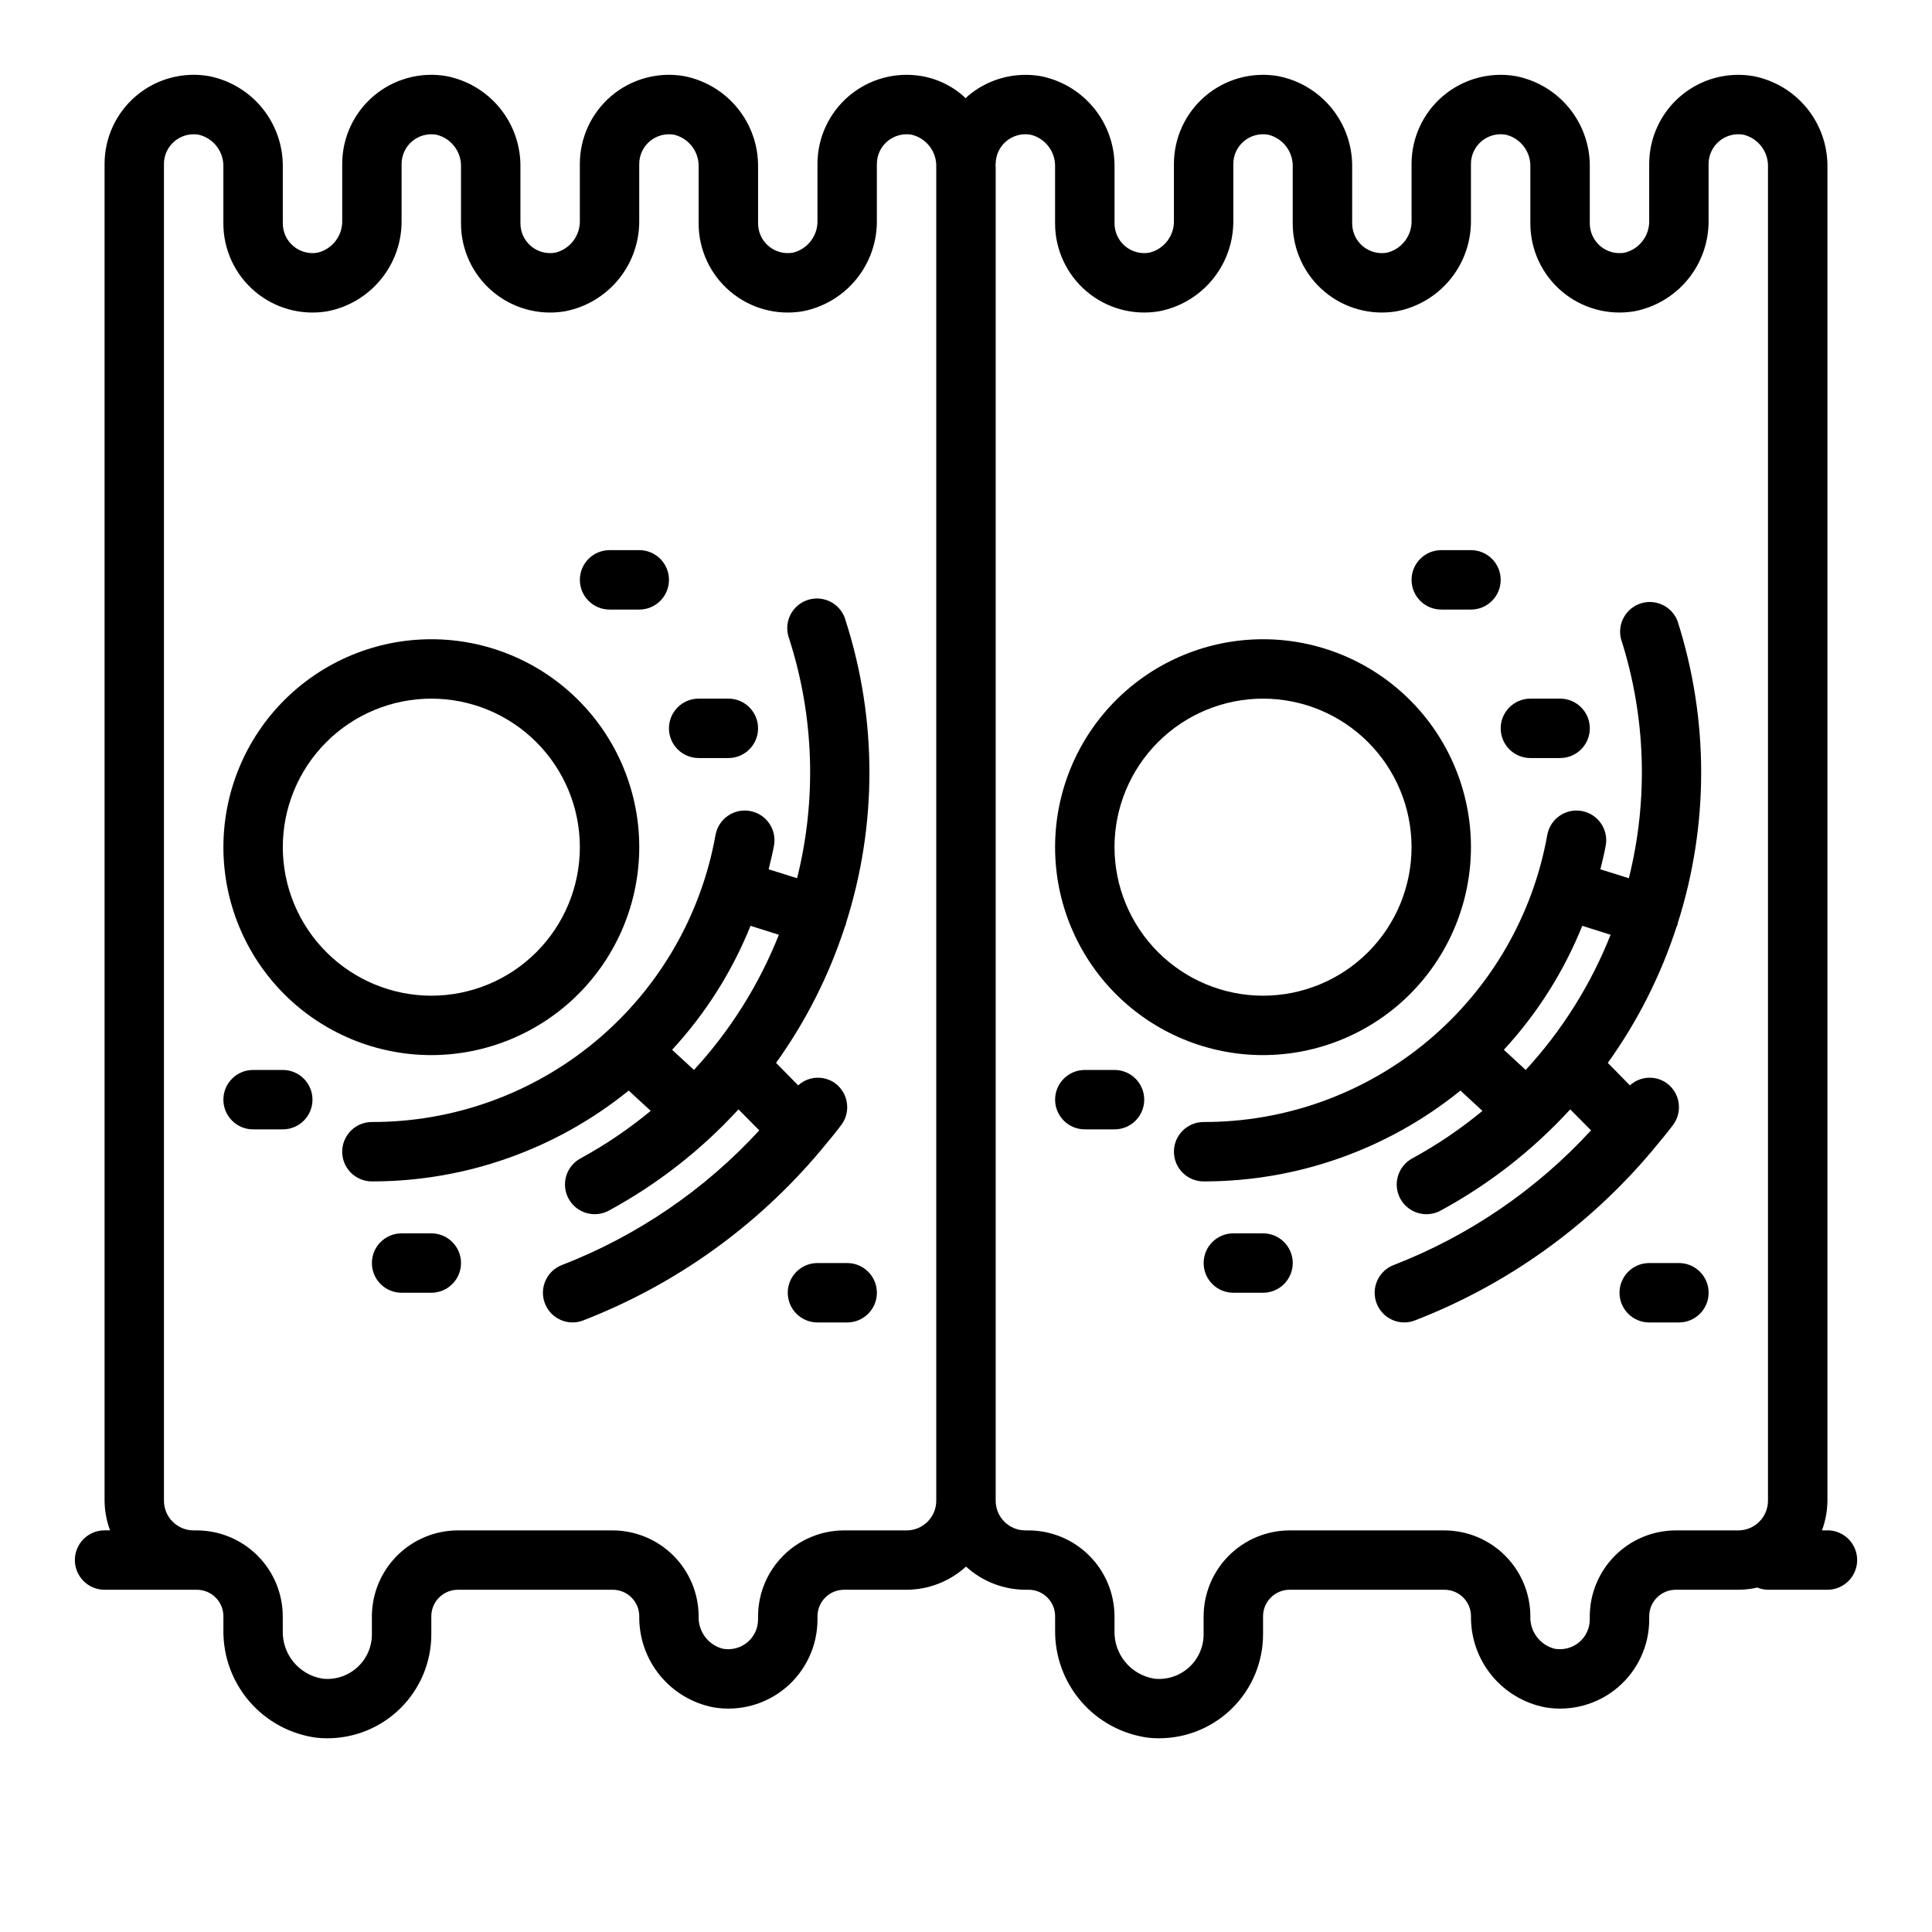
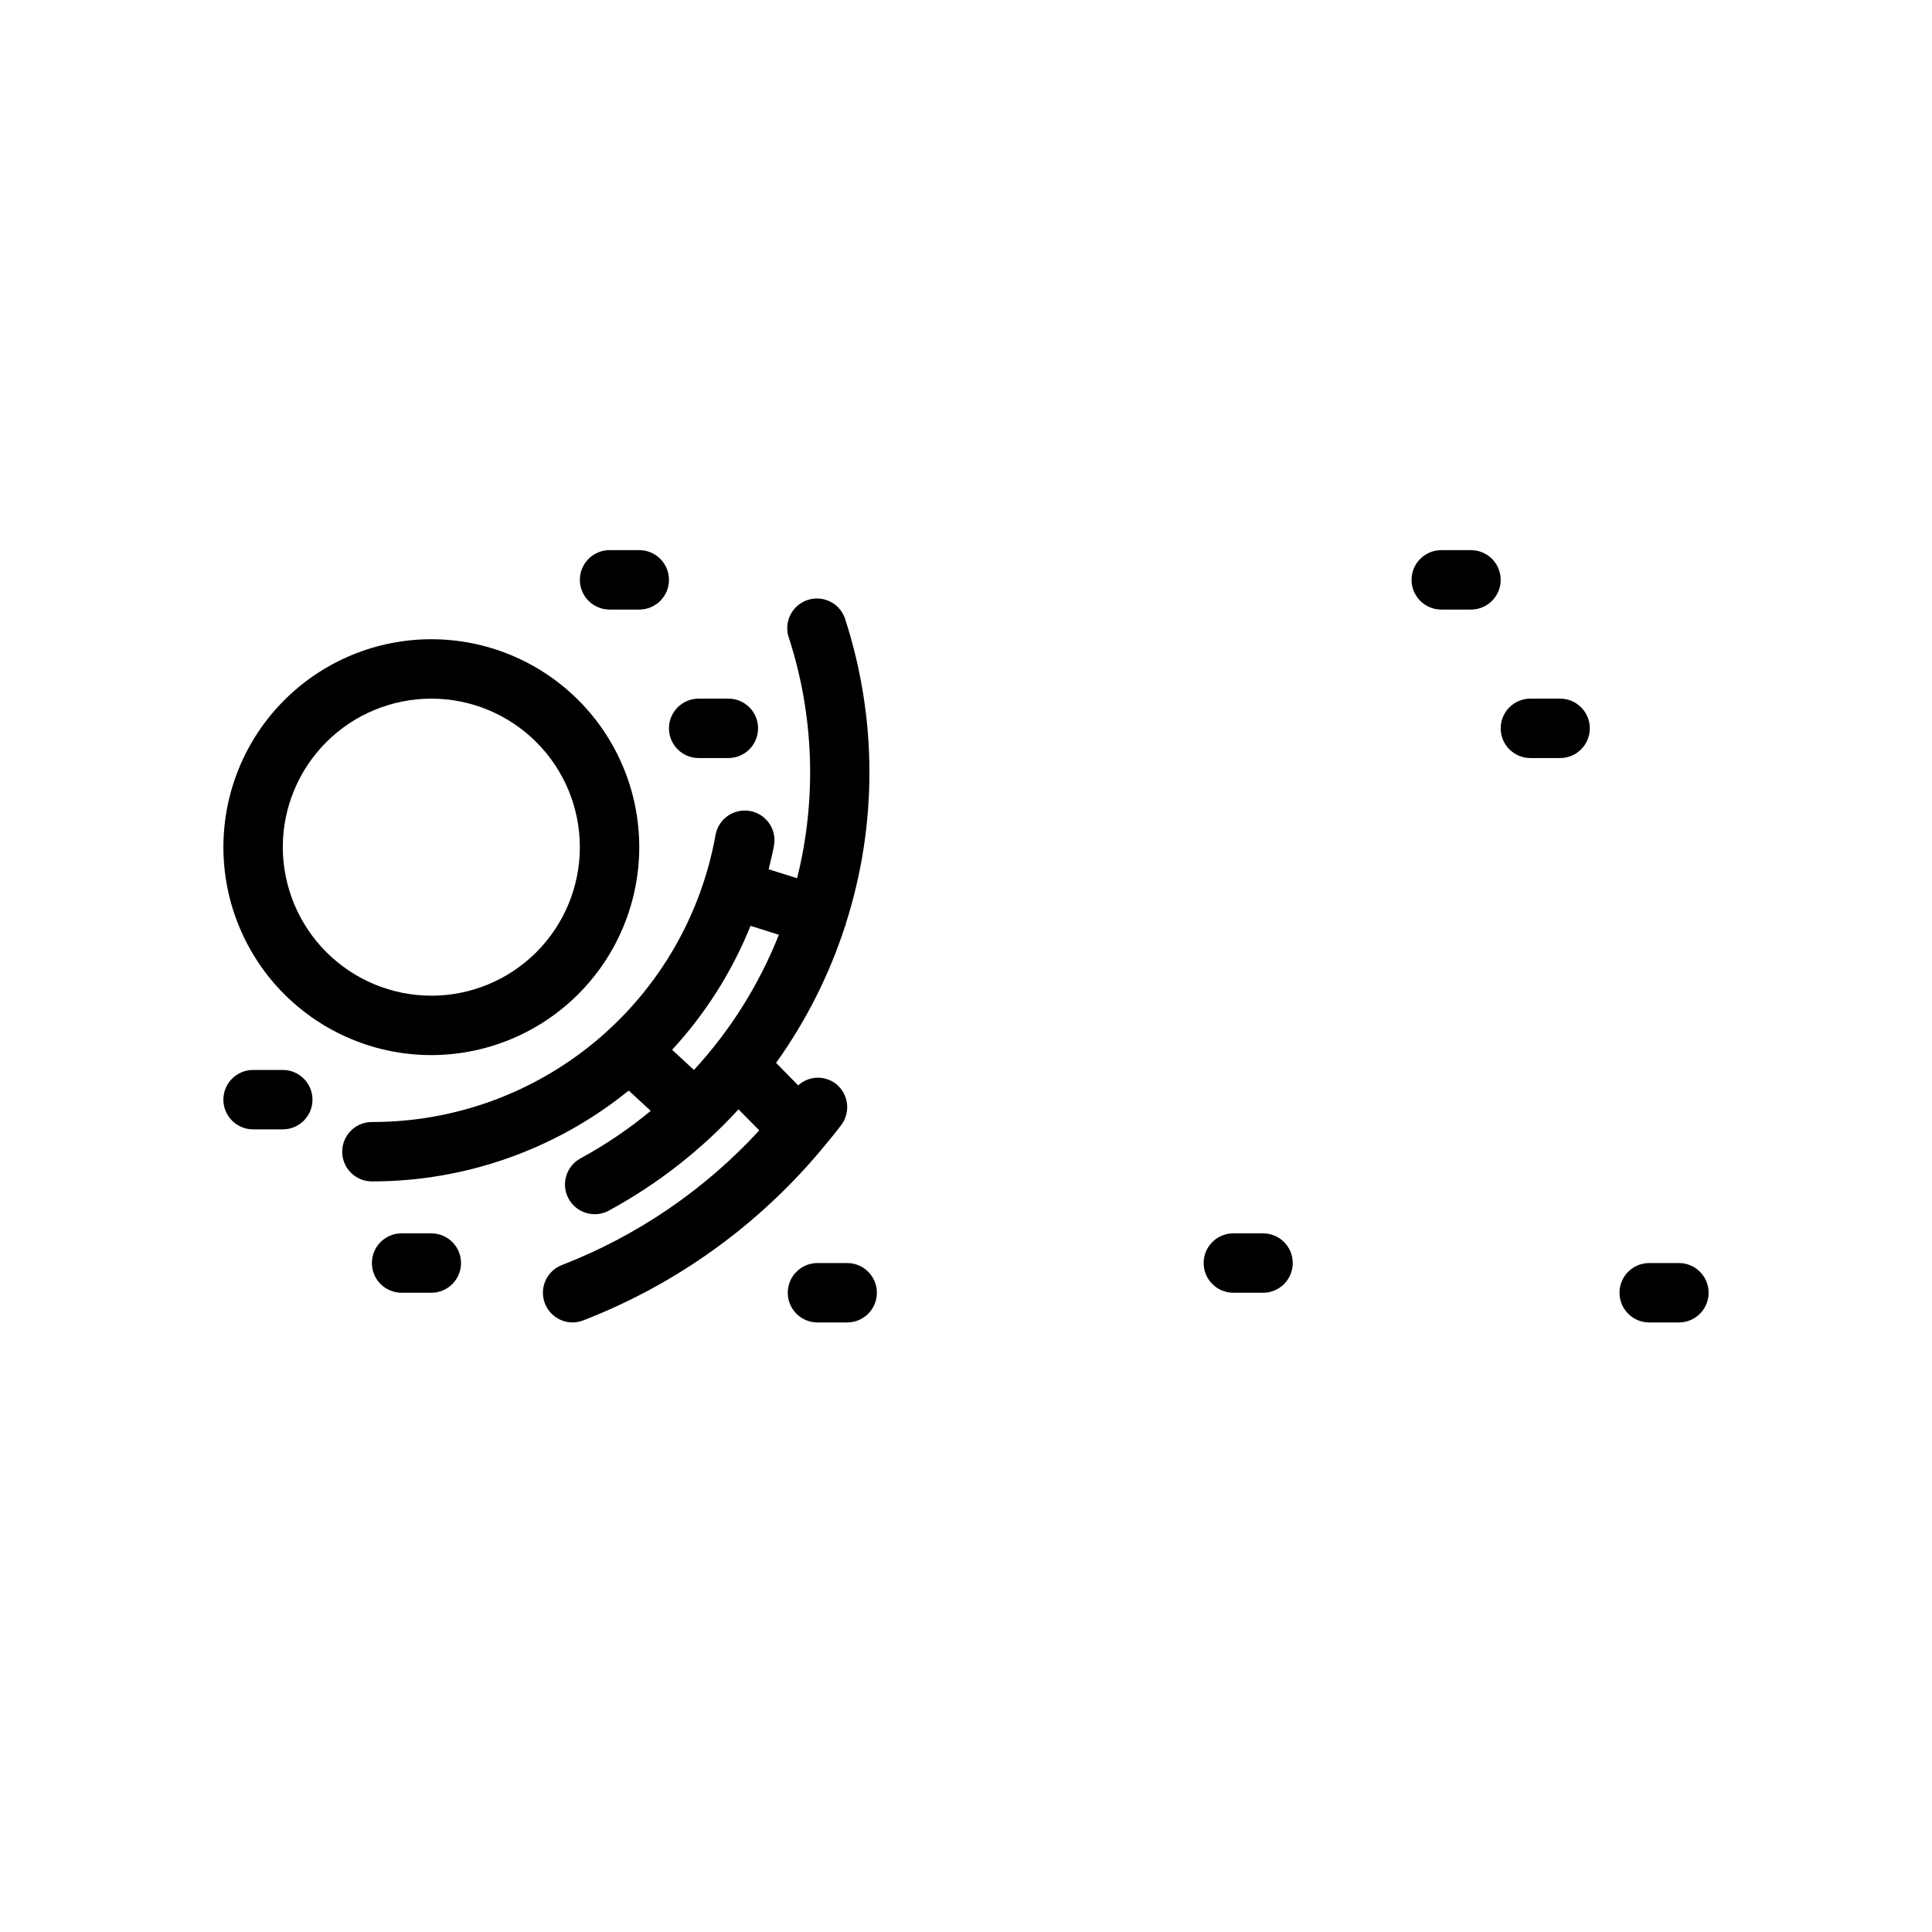
<svg xmlns="http://www.w3.org/2000/svg" fill="#000000" width="800px" height="800px" version="1.1" viewBox="144 144 512 512">
  <g>
    <path d="m313.41 368.51c0-14.617-5.805-28.633-16.141-38.965-10.332-10.336-24.348-16.141-38.965-16.141-14.613 0-28.629 5.805-38.965 16.141-10.332 10.332-16.137 24.348-16.137 38.965 0 14.613 5.805 28.629 16.137 38.965 10.336 10.332 24.352 16.137 38.965 16.137 14.609-0.016 28.617-5.828 38.949-16.156 10.328-10.332 16.141-24.336 16.156-38.945zm-94.465 0c0-10.441 4.148-20.453 11.527-27.832 7.383-7.383 17.395-11.531 27.832-11.531 10.441 0 20.453 4.148 27.832 11.531 7.383 7.379 11.531 17.391 11.531 27.832 0 10.438-4.148 20.449-11.531 27.832-7.379 7.379-17.391 11.527-27.832 11.527-10.434-0.012-20.438-4.164-27.816-11.543s-11.531-17.383-11.543-27.816z" />
    <path d="m361.49 448.92c0.078-0.07 0.094-0.164 0.164-0.234 1.801-2.148 3.598-4.305 5.289-6.551h0.004c2.606-3.477 1.902-8.41-1.574-11.02-2.988-2.195-7.109-1.977-9.848 0.52l-5.856-5.961h-0.004c7.914-11.035 14.074-23.234 18.258-36.156 0.078-0.141 0.152-0.285 0.219-0.434 0.047-0.133 0-0.277 0.047-0.41v0.004c8.312-26.074 8.293-54.086-0.062-80.145-0.535-2.106-1.918-3.898-3.82-4.949-1.902-1.051-4.152-1.27-6.223-0.602-2.066 0.664-3.769 2.156-4.699 4.121-0.93 1.961-1.008 4.223-0.215 6.246 6.582 20.523 7.301 42.477 2.07 63.387l-7.543-2.363c0.512-2.125 1.055-4.234 1.441-6.414 0.707-4.254-2.141-8.285-6.387-9.039s-8.309 2.047-9.113 6.281c-3.805 21.375-15.023 40.727-31.68 54.648-16.656 13.926-37.688 21.535-59.398 21.492-4.348 0-7.871 3.523-7.871 7.871s3.523 7.871 7.871 7.871c24.773 0.02 48.801-8.48 68.055-24.07l5.832 5.375c-5.781 4.789-12.012 9.004-18.602 12.594-3.82 2.074-5.238 6.856-3.164 10.676 2.074 3.82 6.852 5.238 10.672 3.164 12.859-6.977 24.469-16.043 34.355-26.828l5.512 5.566c-14.477 15.75-32.375 27.961-52.32 35.691-3.519 1.367-5.57 5.047-4.887 8.758 0.68 3.715 3.906 6.422 7.684 6.449 0.969 0.004 1.93-0.176 2.832-0.527 24.418-9.453 46.051-24.918 62.898-44.965zm-11.082-57.195c-5.242 13.219-12.867 25.363-22.5 35.824l-5.793-5.344c8.863-9.598 15.906-20.73 20.781-32.852z" />
    <path d="m218.94 427.55h-7.871c-4.348 0-7.871 3.523-7.871 7.871s3.523 7.871 7.871 7.871h7.871c4.348 0 7.871-3.523 7.871-7.871s-3.523-7.871-7.871-7.871z" />
    <path d="m258.3 470.85h-7.871c-4.348 0-7.871 3.523-7.871 7.871s3.523 7.871 7.871 7.871h7.871c4.348 0 7.875-3.523 7.875-7.871s-3.527-7.871-7.875-7.871z" />
    <path d="m368.51 478.72h-7.875c-4.348 0-7.871 3.523-7.871 7.871s3.523 7.871 7.871 7.871h7.875c4.348 0 7.871-3.523 7.871-7.871s-3.523-7.871-7.871-7.871z" />
    <path d="m305.54 305.54h7.871c4.348 0 7.871-3.523 7.871-7.871 0-4.348-3.523-7.875-7.871-7.875h-7.871c-4.348 0-7.871 3.527-7.871 7.875 0 4.348 3.523 7.871 7.871 7.871z" />
    <path d="m329.15 344.89h7.875c4.348 0 7.871-3.523 7.871-7.871 0-4.348-3.523-7.875-7.871-7.875h-7.875c-4.348 0-7.871 3.527-7.871 7.875 0 4.348 3.523 7.871 7.871 7.871z" />
-     <path d="m533.82 368.51c0-14.617-5.809-28.633-16.141-38.965-10.336-10.336-24.352-16.141-38.965-16.141s-28.629 5.805-38.965 16.141c-10.332 10.332-16.141 24.348-16.141 38.965 0 14.613 5.809 28.629 16.141 38.965 10.336 10.332 24.352 16.137 38.965 16.137 14.609-0.016 28.617-5.828 38.945-16.156 10.332-10.332 16.141-24.336 16.16-38.945zm-94.465 0c0-10.441 4.144-20.453 11.527-27.832 7.383-7.383 17.395-11.531 27.832-11.531s20.449 4.148 27.832 11.531c7.383 7.379 11.527 17.391 11.527 27.832 0 10.438-4.144 20.449-11.527 27.832-7.383 7.379-17.395 11.527-27.832 11.527-10.434-0.012-20.438-4.164-27.816-11.543s-11.531-17.383-11.543-27.816z" />
-     <path d="m581.91 448.92c0.078-0.07 0.094-0.164 0.164-0.234 1.801-2.148 3.598-4.305 5.289-6.551 2.609-3.477 1.906-8.41-1.574-11.02-2.988-2.195-7.106-1.977-9.848 0.52l-5.856-5.961c7.914-11.035 14.07-23.234 18.254-36.156 0.082-0.141 0.156-0.285 0.223-0.434 0.047-0.133 0-0.277 0.047-0.41v0.004c8.312-26.074 8.289-54.086-0.062-80.145-1.52-3.871-5.785-5.894-9.742-4.621-3.957 1.277-6.242 5.406-5.215 9.438 6.582 20.523 7.297 42.477 2.07 63.387l-7.543-2.363c0.512-2.125 1.055-4.234 1.441-6.414 0.703-4.254-2.144-8.285-6.391-9.039-4.242-0.754-8.305 2.047-9.109 6.281-3.809 21.375-15.023 40.727-31.68 54.648-16.656 13.926-37.691 21.535-59.398 21.492-4.348 0-7.875 3.523-7.875 7.871s3.527 7.871 7.875 7.871c24.773 0.02 48.801-8.48 68.051-24.07l5.832 5.375h0.004c-5.781 4.789-12.012 9.004-18.602 12.594-3.824 2.074-5.238 6.856-3.168 10.676 2.074 3.82 6.856 5.238 10.676 3.164 12.859-6.977 24.469-16.043 34.355-26.828l5.512 5.566h-0.004c-14.473 15.75-32.371 27.961-52.316 35.691-3.519 1.367-5.574 5.047-4.891 8.758 0.684 3.715 3.906 6.422 7.684 6.449 0.973 0.004 1.934-0.176 2.836-0.527 24.418-9.453 46.051-24.918 62.898-44.965zm-11.086-57.195c-5.238 13.219-12.863 25.363-22.496 35.824l-5.793-5.344c8.863-9.598 15.902-20.73 20.781-32.852z" />
-     <path d="m439.36 427.55h-7.871c-4.348 0-7.875 3.523-7.875 7.871s3.527 7.871 7.875 7.871h7.871c4.348 0 7.871-3.523 7.871-7.871s-3.523-7.871-7.871-7.871z" />
    <path d="m478.72 470.85h-7.871c-4.348 0-7.871 3.523-7.871 7.871s3.523 7.871 7.871 7.871h7.871c4.348 0 7.871-3.523 7.871-7.871s-3.523-7.871-7.871-7.871z" />
    <path d="m588.93 478.72h-7.871c-4.348 0-7.871 3.523-7.871 7.871s3.523 7.871 7.871 7.871h7.871c4.348 0 7.875-3.523 7.875-7.871s-3.527-7.871-7.875-7.871z" />
    <path d="m525.95 305.54h7.875c4.348 0 7.871-3.523 7.871-7.871 0-4.348-3.523-7.875-7.871-7.875h-7.875c-4.348 0-7.871 3.527-7.871 7.875 0 4.348 3.523 7.871 7.871 7.871z" />
    <path d="m549.57 344.89h7.871c4.348 0 7.875-3.523 7.875-7.871 0-4.348-3.527-7.875-7.875-7.875h-7.871c-4.348 0-7.871 3.527-7.871 7.875 0 4.348 3.523 7.871 7.871 7.871z" />
-     <path d="m628.29 549.57h-1.449c0.93-2.519 1.422-5.184 1.449-7.871v-353.4c0.074-5.695-1.859-11.23-5.457-15.645-3.598-4.414-8.633-7.418-14.227-8.492-6.856-1.16-13.871 0.762-19.18 5.25-5.312 4.492-8.371 11.09-8.371 18.043v14.902c0.145 4.043-2.562 7.633-6.484 8.605-2.297 0.41-4.656-0.219-6.445-1.719-1.785-1.496-2.816-3.711-2.812-6.043v-14.902c0.074-5.695-1.859-11.23-5.457-15.645-3.598-4.414-8.633-7.418-14.223-8.492-6.859-1.16-13.875 0.762-19.184 5.25-5.312 4.492-8.371 11.09-8.371 18.043v14.902c0.145 4.043-2.562 7.633-6.484 8.605-2.297 0.41-4.656-0.219-6.445-1.719-1.785-1.496-2.816-3.711-2.812-6.043v-14.902c0.074-5.695-1.859-11.23-5.457-15.645-3.598-4.414-8.633-7.418-14.223-8.492-6.856-1.16-13.875 0.762-19.184 5.25-5.309 4.492-8.371 11.09-8.371 18.043v14.902c0.145 4.043-2.559 7.633-6.484 8.605-2.297 0.41-4.656-0.219-6.445-1.719-1.785-1.496-2.816-3.711-2.812-6.043v-14.902c0.074-5.695-1.855-11.23-5.457-15.645-3.598-4.414-8.633-7.418-14.223-8.492-6.871-1.152-13.895 0.789-19.199 5.297-0.203 0.172-0.348 0.395-0.543 0.574h-0.004c-3.242-3.078-7.332-5.125-11.742-5.871-6.856-1.16-13.875 0.762-19.184 5.25-5.309 4.492-8.371 11.09-8.371 18.043v14.902c0.148 4.043-2.559 7.633-6.484 8.605-2.297 0.41-4.656-0.219-6.445-1.719-1.785-1.496-2.816-3.711-2.812-6.043v-14.902c0.074-5.695-1.855-11.23-5.453-15.645-3.602-4.414-8.637-7.418-14.227-8.492-6.856-1.16-13.875 0.762-19.184 5.25-5.309 4.492-8.371 11.09-8.367 18.043v14.902c0.145 4.043-2.562 7.633-6.488 8.605-2.297 0.41-4.656-0.219-6.441-1.719-1.789-1.496-2.82-3.711-2.816-6.043v-14.902c0.074-5.695-1.855-11.23-5.453-15.645-3.598-4.414-8.637-7.418-14.227-8.492-6.856-1.16-13.875 0.762-19.184 5.25-5.309 4.492-8.371 11.09-8.367 18.043v14.902c0.145 4.043-2.562 7.633-6.488 8.605-2.297 0.41-4.656-0.219-6.441-1.719-1.789-1.496-2.82-3.711-2.816-6.043v-14.902c0.074-5.695-1.855-11.23-5.453-15.645-3.598-4.414-8.637-7.418-14.227-8.492-6.856-1.16-13.875 0.762-19.184 5.25-5.309 4.492-8.371 11.09-8.367 18.043v354.24c0.023 2.688 0.516 5.352 1.449 7.871h-1.449c-4.348 0-7.875 3.523-7.875 7.871s3.527 7.875 7.875 7.875h24.457c1.863 0 3.652 0.738 4.973 2.059 1.316 1.316 2.059 3.106 2.059 4.969v3.652c-0.09 6.961 2.383 13.715 6.941 18.973 4.562 5.262 10.895 8.664 17.801 9.566 0.914 0.094 1.832 0.141 2.754 0.141 7.316 0.016 14.34-2.883 19.516-8.051 5.18-5.168 8.09-12.184 8.09-19.504v-4.777c0-1.863 0.742-3.652 2.059-4.969 1.32-1.32 3.109-2.059 4.973-2.059h41.043c3.883 0 7.031 3.144 7.031 7.027-0.074 5.695 1.859 11.23 5.457 15.645 3.598 4.41 8.633 7.418 14.223 8.492 6.856 1.16 13.875-0.762 19.184-5.25 5.309-4.488 8.371-11.09 8.367-18.043v-0.844c0-1.863 0.742-3.652 2.062-4.969 1.316-1.32 3.106-2.059 4.969-2.059h16.586c5.828-0.023 11.441-2.211 15.746-6.141 4.301 3.93 9.914 6.117 15.742 6.141h0.844c3.883 0 7.027 3.144 7.027 7.027v3.652c-0.086 6.961 2.387 13.715 6.945 18.973 4.562 5.262 10.895 8.664 17.797 9.566 0.918 0.094 1.836 0.141 2.758 0.141 7.316 0.016 14.336-2.883 19.516-8.051 5.18-5.168 8.09-12.184 8.09-19.504v-4.777c0-1.863 0.742-3.652 2.059-4.969 1.32-1.32 3.106-2.059 4.973-2.059h41.043c3.883 0 7.031 3.144 7.031 7.027-0.074 5.695 1.859 11.23 5.457 15.645 3.598 4.41 8.629 7.418 14.223 8.492 6.856 1.16 13.871-0.762 19.184-5.25 5.309-4.488 8.371-11.09 8.367-18.043v-0.844c0-1.863 0.742-3.652 2.059-4.969 1.32-1.32 3.106-2.059 4.973-2.059h16.586c1.695-0.008 3.391-0.199 5.047-0.574 0.895 0.367 1.855 0.562 2.824 0.574h15.746c4.348 0 7.871-3.527 7.871-7.875s-3.523-7.871-7.871-7.871zm-244.04 0h-16.586c-6.035 0.016-11.82 2.418-16.086 6.688-4.269 4.266-6.672 10.051-6.688 16.086v0.844c0 2.309-1.016 4.504-2.777 5.996-1.793 1.516-4.16 2.16-6.473 1.766-3.93-0.969-6.641-4.559-6.496-8.605-0.012-6.035-2.418-11.82-6.684-16.086-4.269-4.269-10.055-6.672-16.09-6.688h-41.043c-6.035 0.016-11.82 2.418-16.086 6.688-4.269 4.266-6.672 10.051-6.688 16.086v4.777c0 3.352-1.422 6.543-3.91 8.781-2.488 2.242-5.812 3.32-9.141 2.965-6.273-1-10.809-6.523-10.566-12.871v-3.652c-0.016-6.035-2.418-11.82-6.688-16.086-4.266-4.269-10.051-6.672-16.086-6.688h-0.844c-4.348 0-7.871-3.523-7.871-7.871v-354.24c0-4.348 3.523-7.871 7.871-7.871 0.465 0 0.926 0.039 1.379 0.117 3.934 0.961 6.648 4.551 6.496 8.598v14.902c-0.004 6.953 3.059 13.551 8.367 18.039 5.309 4.492 12.328 6.41 19.184 5.254 5.59-1.074 10.625-4.082 14.223-8.496 3.598-4.41 5.531-9.949 5.457-15.641v-14.902c0-2.332 1.031-4.543 2.816-6.039 1.789-1.496 4.148-2.125 6.441-1.715 3.93 0.961 6.641 4.555 6.488 8.598v14.902c-0.004 6.953 3.059 13.551 8.367 18.039 5.309 4.492 12.328 6.41 19.184 5.254 5.59-1.074 10.625-4.082 14.223-8.496 3.598-4.41 5.531-9.949 5.457-15.641v-14.902c0-2.332 1.031-4.543 2.816-6.039 1.789-1.496 4.144-2.125 6.441-1.715 3.93 0.961 6.641 4.555 6.484 8.598v14.902c0 6.953 3.062 13.551 8.371 18.039 5.309 4.492 12.328 6.41 19.184 5.254 5.59-1.074 10.625-4.082 14.223-8.496 3.598-4.41 5.531-9.949 5.457-15.641v-14.902c0-2.332 1.031-4.543 2.816-6.039 1.789-1.496 4.144-2.125 6.441-1.715 3.93 0.961 6.641 4.555 6.484 8.598v353.4c0 2.086-0.828 4.09-2.305 5.566-1.477 1.477-3.477 2.305-5.566 2.305zm203.83 0c-6.035 0.016-11.82 2.418-16.09 6.688-4.266 4.266-6.672 10.051-6.684 16.086v0.844c-0.004 2.309-1.02 4.504-2.781 5.996-1.793 1.512-4.16 2.156-6.469 1.766-3.93-0.969-6.644-4.559-6.496-8.605-0.016-6.035-2.418-11.82-6.688-16.086-4.266-4.269-10.051-6.672-16.086-6.688h-41.043c-6.035 0.016-11.82 2.418-16.09 6.688-4.266 4.266-6.672 10.051-6.684 16.086v4.777c0 3.352-1.422 6.543-3.91 8.781-2.492 2.242-5.812 3.32-9.145 2.965-6.269-1-10.805-6.523-10.562-12.871v-3.652c-0.016-6.035-2.418-11.82-6.688-16.086-4.266-4.269-10.051-6.672-16.086-6.688h-0.844c-4.348 0-7.871-3.523-7.871-7.871v-353.4c0-0.195-0.047-0.387-0.055-0.59 0.023-0.086 0.039-0.168 0.055-0.254-0.004-2.332 1.031-4.543 2.816-6.039 1.789-1.496 4.144-2.125 6.441-1.715 3.93 0.961 6.641 4.555 6.484 8.598v14.902c0 6.953 3.062 13.551 8.371 18.039 5.309 4.492 12.328 6.41 19.184 5.254 5.59-1.074 10.625-4.082 14.223-8.496 3.598-4.41 5.527-9.949 5.457-15.641v-14.902c-0.004-2.332 1.031-4.543 2.816-6.039 1.785-1.496 4.144-2.125 6.441-1.715 3.93 0.961 6.637 4.555 6.484 8.598v14.902c0 6.953 3.059 13.551 8.371 18.039 5.309 4.492 12.328 6.41 19.184 5.254 5.59-1.074 10.625-4.082 14.223-8.496 3.598-4.41 5.527-9.949 5.457-15.641v-14.902c-0.004-2.332 1.027-4.543 2.816-6.039 1.785-1.496 4.144-2.125 6.441-1.715 3.926 0.961 6.637 4.555 6.484 8.598v14.902c0 6.953 3.059 13.551 8.371 18.039 5.309 4.492 12.324 6.41 19.18 5.254 5.594-1.074 10.629-4.082 14.227-8.496 3.598-4.41 5.527-9.949 5.457-15.641v-14.902c-0.004-2.332 1.027-4.543 2.816-6.039 1.785-1.496 4.144-2.125 6.438-1.715 3.93 0.961 6.641 4.555 6.488 8.598v353.4c0 2.086-0.828 4.09-2.305 5.566-1.477 1.477-3.481 2.305-5.566 2.305z" />
  </g>
</svg>